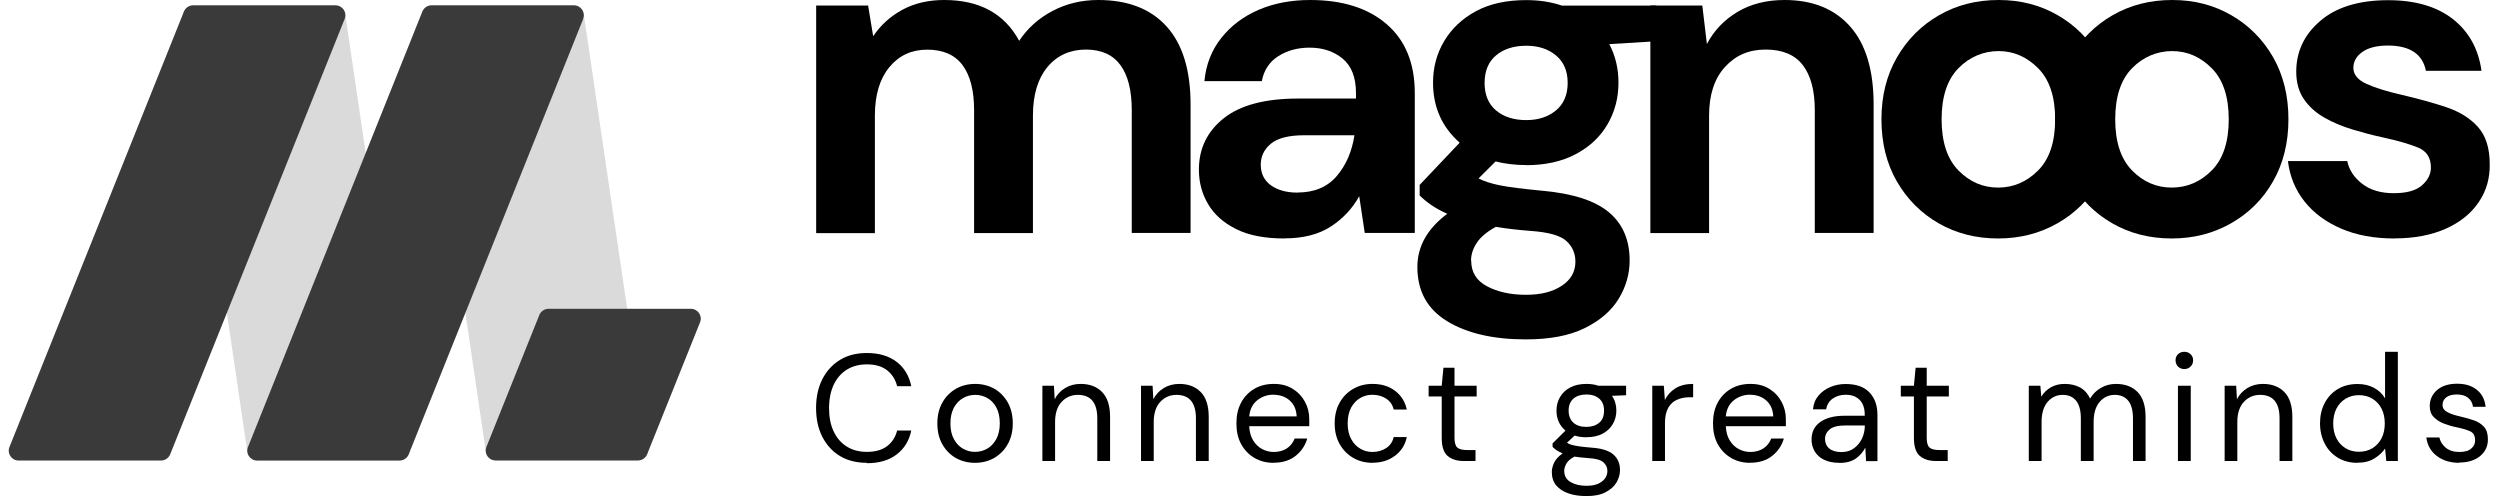
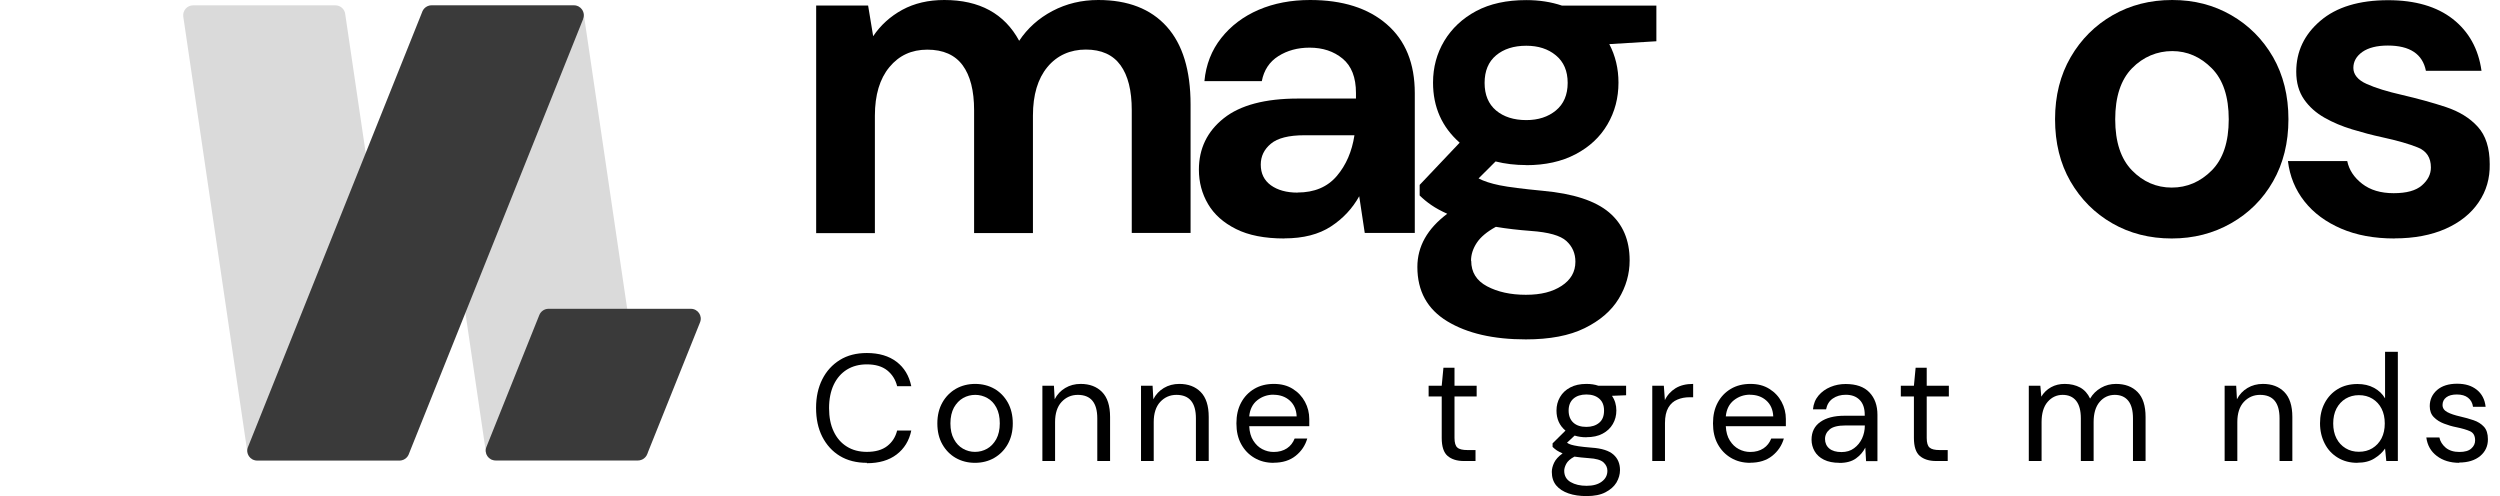
<svg xmlns="http://www.w3.org/2000/svg" width="131" height="26" viewBox="0 0 131 26" fill="none">
  <g clipPath="url(#clip0_107_31620)">
    <path d="M45.424 24.252C44.879 24.252 44.403 24.132 44.008 23.892C43.613 23.653 43.308 23.313 43.087 22.884C42.867 22.449 42.762 21.95 42.762 21.375C42.762 20.801 42.872 20.306 43.087 19.877C43.303 19.447 43.613 19.108 44.008 18.863C44.403 18.618 44.874 18.498 45.424 18.498C46.06 18.498 46.58 18.653 46.98 18.958C47.381 19.263 47.636 19.687 47.751 20.236H47.01C46.925 19.892 46.75 19.617 46.49 19.407C46.225 19.198 45.874 19.093 45.424 19.093C45.024 19.093 44.679 19.183 44.378 19.367C44.083 19.552 43.853 19.812 43.688 20.157C43.528 20.496 43.443 20.906 43.443 21.385C43.443 21.865 43.523 22.274 43.688 22.614C43.848 22.953 44.078 23.218 44.378 23.403C44.674 23.588 45.024 23.678 45.424 23.678C45.87 23.678 46.225 23.578 46.49 23.373C46.755 23.168 46.925 22.898 47.01 22.559H47.751C47.641 23.093 47.381 23.513 46.98 23.817C46.58 24.122 46.06 24.272 45.424 24.272V24.252Z" fill="black" />
    <path d="M51.088 24.252C50.718 24.252 50.383 24.167 50.082 23.997C49.787 23.827 49.552 23.588 49.377 23.278C49.202 22.968 49.117 22.604 49.117 22.184C49.117 21.765 49.207 21.4 49.382 21.091C49.557 20.781 49.797 20.541 50.092 20.371C50.393 20.202 50.728 20.117 51.098 20.117C51.468 20.117 51.804 20.202 52.104 20.371C52.399 20.541 52.634 20.781 52.809 21.091C52.98 21.4 53.07 21.765 53.07 22.184C53.07 22.604 52.98 22.968 52.804 23.278C52.629 23.588 52.389 23.827 52.094 23.997C51.799 24.167 51.458 24.252 51.088 24.252ZM51.088 23.678C51.318 23.678 51.529 23.623 51.724 23.513C51.919 23.403 52.079 23.233 52.204 23.013C52.324 22.789 52.389 22.514 52.389 22.184C52.389 21.855 52.329 21.58 52.209 21.355C52.089 21.131 51.934 20.966 51.734 20.856C51.533 20.746 51.328 20.691 51.103 20.691C50.878 20.691 50.663 20.746 50.468 20.856C50.273 20.966 50.112 21.136 49.987 21.355C49.867 21.58 49.802 21.855 49.802 22.184C49.802 22.514 49.862 22.789 49.987 23.013C50.107 23.238 50.267 23.403 50.463 23.513C50.658 23.623 50.863 23.678 51.088 23.678Z" fill="black" />
    <path d="M54.621 24.157V20.212H55.226L55.266 20.921C55.391 20.671 55.576 20.476 55.817 20.331C56.057 20.187 56.327 20.117 56.627 20.117C57.093 20.117 57.468 20.256 57.748 20.541C58.028 20.826 58.168 21.26 58.168 21.85V24.157H57.498V21.925C57.498 21.101 57.158 20.691 56.477 20.691C56.137 20.691 55.857 20.816 55.627 21.061C55.401 21.305 55.286 21.66 55.286 22.114V24.157H54.616H54.621Z" fill="black" />
    <path d="M59.789 24.157V20.212H60.395L60.435 20.921C60.56 20.671 60.745 20.476 60.985 20.331C61.225 20.187 61.495 20.117 61.796 20.117C62.261 20.117 62.636 20.256 62.916 20.541C63.197 20.826 63.337 21.26 63.337 21.85V24.157H62.666V21.925C62.666 21.101 62.326 20.691 61.645 20.691C61.305 20.691 61.025 20.816 60.795 21.061C60.57 21.305 60.455 21.66 60.455 22.114V24.157H59.784H59.789Z" fill="black" />
    <path d="M66.734 24.252C66.359 24.252 66.024 24.167 65.729 23.992C65.434 23.817 65.208 23.583 65.038 23.273C64.868 22.963 64.788 22.604 64.788 22.184C64.788 21.765 64.868 21.41 65.033 21.101C65.198 20.791 65.429 20.551 65.724 20.376C66.019 20.202 66.359 20.117 66.749 20.117C67.14 20.117 67.46 20.202 67.74 20.376C68.02 20.551 68.231 20.776 68.381 21.056C68.531 21.335 68.606 21.64 68.606 21.96C68.606 22.02 68.606 22.074 68.606 22.134C68.606 22.194 68.606 22.259 68.606 22.334H65.459C65.474 22.634 65.544 22.889 65.669 23.083C65.794 23.283 65.949 23.433 66.139 23.533C66.329 23.633 66.529 23.683 66.74 23.683C67.015 23.683 67.245 23.618 67.435 23.493C67.625 23.368 67.755 23.193 67.84 22.978H68.501C68.396 23.343 68.191 23.648 67.89 23.887C67.59 24.127 67.205 24.247 66.74 24.247L66.734 24.252ZM66.734 20.681C66.414 20.681 66.134 20.776 65.884 20.971C65.639 21.166 65.494 21.445 65.459 21.82H67.945C67.93 21.465 67.805 21.186 67.58 20.986C67.355 20.786 67.07 20.686 66.734 20.686V20.681Z" fill="black" />
-     <path d="M71.924 24.252C71.548 24.252 71.208 24.167 70.908 23.992C70.608 23.817 70.372 23.578 70.197 23.268C70.022 22.958 69.937 22.594 69.937 22.184C69.937 21.775 70.022 21.41 70.197 21.101C70.367 20.791 70.608 20.551 70.908 20.376C71.208 20.202 71.548 20.117 71.924 20.117C72.389 20.117 72.784 20.237 73.104 20.481C73.425 20.726 73.63 21.051 73.715 21.46H73.029C72.974 21.215 72.844 21.026 72.639 20.891C72.434 20.756 72.189 20.686 71.913 20.686C71.688 20.686 71.478 20.741 71.283 20.851C71.088 20.961 70.928 21.131 70.803 21.35C70.683 21.575 70.618 21.85 70.618 22.179C70.618 22.509 70.678 22.784 70.803 23.008C70.923 23.233 71.083 23.398 71.283 23.513C71.478 23.628 71.688 23.683 71.913 23.683C72.189 23.683 72.429 23.613 72.639 23.478C72.844 23.343 72.974 23.148 73.029 22.904H73.715C73.635 23.303 73.435 23.623 73.109 23.872C72.784 24.122 72.389 24.247 71.924 24.247V24.252Z" fill="black" />
    <path d="M76.707 24.157C76.346 24.157 76.061 24.067 75.856 23.892C75.651 23.718 75.546 23.403 75.546 22.949V20.776H74.86V20.212H75.546L75.636 19.268H76.216V20.212H77.377V20.776H76.216V22.949C76.216 23.198 76.266 23.368 76.367 23.453C76.466 23.543 76.647 23.583 76.902 23.583H77.317V24.157H76.712H76.707Z" fill="black" />
    <path d="M83.126 22.913C82.901 22.913 82.701 22.884 82.511 22.824L82.111 23.198C82.171 23.243 82.241 23.278 82.331 23.303C82.421 23.328 82.546 23.358 82.711 23.383C82.876 23.408 83.106 23.433 83.406 23.458C83.937 23.493 84.317 23.618 84.547 23.822C84.778 24.027 84.888 24.302 84.888 24.631C84.888 24.861 84.823 25.076 84.702 25.286C84.577 25.491 84.387 25.66 84.127 25.795C83.872 25.93 83.537 25.995 83.136 25.995C82.781 25.995 82.466 25.95 82.191 25.855C81.915 25.76 81.7 25.62 81.545 25.436C81.39 25.246 81.315 25.011 81.315 24.726C81.315 24.577 81.355 24.417 81.435 24.247C81.515 24.077 81.665 23.912 81.88 23.758C81.765 23.708 81.665 23.658 81.58 23.603C81.5 23.548 81.42 23.483 81.355 23.418V23.233L82.031 22.564C81.715 22.299 81.56 21.95 81.56 21.515C81.56 21.255 81.62 21.021 81.745 20.806C81.87 20.591 82.046 20.426 82.281 20.302C82.516 20.177 82.796 20.117 83.131 20.117C83.361 20.117 83.567 20.147 83.752 20.212H85.208V20.711L84.467 20.741C84.622 20.966 84.697 21.22 84.697 21.51C84.697 21.77 84.637 22.005 84.512 22.219C84.387 22.434 84.212 22.599 83.977 22.724C83.747 22.849 83.462 22.909 83.126 22.909V22.913ZM81.965 24.666C81.965 24.931 82.076 25.131 82.301 25.261C82.526 25.391 82.801 25.456 83.136 25.456C83.472 25.456 83.732 25.386 83.927 25.241C84.127 25.096 84.227 24.906 84.227 24.666C84.227 24.497 84.157 24.352 84.022 24.227C83.882 24.102 83.627 24.027 83.256 24.007C82.966 23.987 82.711 23.957 82.501 23.927C82.281 24.042 82.141 24.172 82.07 24.307C82 24.442 81.965 24.562 81.965 24.666ZM83.126 22.369C83.406 22.369 83.632 22.294 83.802 22.149C83.972 22.005 84.052 21.795 84.052 21.515C84.052 21.235 83.967 21.036 83.802 20.891C83.637 20.746 83.412 20.671 83.126 20.671C82.841 20.671 82.611 20.746 82.446 20.891C82.281 21.036 82.196 21.245 82.196 21.515C82.196 21.785 82.281 22 82.446 22.149C82.611 22.299 82.841 22.369 83.126 22.369Z" fill="black" />
    <path d="M86.579 24.157V20.212H87.185L87.24 20.966C87.36 20.706 87.55 20.501 87.795 20.346C88.045 20.192 88.35 20.117 88.721 20.117V20.816H88.536C88.3 20.816 88.085 20.856 87.89 20.941C87.695 21.021 87.535 21.16 87.42 21.36C87.305 21.56 87.245 21.825 87.245 22.169V24.157H86.574H86.579Z" fill="black" />
    <path d="M91.708 24.252C91.332 24.252 90.997 24.167 90.702 23.992C90.407 23.817 90.181 23.583 90.011 23.273C89.841 22.963 89.761 22.604 89.761 22.184C89.761 21.765 89.841 21.41 90.006 21.101C90.171 20.791 90.402 20.551 90.697 20.376C90.992 20.202 91.332 20.117 91.723 20.117C92.113 20.117 92.433 20.202 92.713 20.376C92.994 20.551 93.204 20.776 93.354 21.056C93.504 21.335 93.579 21.64 93.579 21.96C93.579 22.02 93.579 22.074 93.579 22.134C93.579 22.194 93.579 22.259 93.579 22.334H90.432C90.447 22.634 90.517 22.889 90.642 23.083C90.767 23.283 90.922 23.433 91.112 23.533C91.302 23.633 91.502 23.683 91.713 23.683C91.988 23.683 92.218 23.618 92.408 23.493C92.598 23.368 92.728 23.193 92.814 22.978H93.474C93.369 23.343 93.164 23.648 92.864 23.887C92.563 24.127 92.178 24.247 91.713 24.247L91.708 24.252ZM91.708 20.681C91.387 20.681 91.107 20.776 90.857 20.971C90.612 21.166 90.467 21.445 90.432 21.82H92.918C92.903 21.465 92.778 21.186 92.553 20.986C92.328 20.786 92.043 20.686 91.708 20.686V20.681Z" fill="black" />
    <path d="M96.391 24.252C96.061 24.252 95.791 24.197 95.571 24.087C95.351 23.977 95.191 23.828 95.085 23.643C94.98 23.458 94.925 23.258 94.925 23.038C94.925 22.634 95.08 22.324 95.386 22.11C95.691 21.895 96.111 21.785 96.647 21.785H97.712V21.735C97.712 21.39 97.622 21.131 97.442 20.951C97.262 20.771 97.022 20.686 96.717 20.686C96.456 20.686 96.231 20.751 96.041 20.881C95.851 21.011 95.736 21.201 95.686 21.45H95C95.025 21.166 95.125 20.921 95.291 20.726C95.456 20.531 95.666 20.381 95.916 20.277C96.166 20.172 96.431 20.122 96.712 20.122C97.262 20.122 97.677 20.267 97.957 20.561C98.238 20.856 98.378 21.245 98.378 21.735V24.162H97.782L97.742 23.453C97.632 23.678 97.467 23.867 97.252 24.022C97.037 24.177 96.747 24.257 96.386 24.257L96.391 24.252ZM96.496 23.688C96.752 23.688 96.972 23.623 97.152 23.488C97.337 23.353 97.472 23.183 97.572 22.974C97.667 22.764 97.717 22.539 97.717 22.304V22.294H96.707C96.311 22.294 96.036 22.364 95.876 22.499C95.716 22.634 95.631 22.804 95.631 23.003C95.631 23.203 95.706 23.378 95.856 23.503C96.006 23.628 96.221 23.688 96.496 23.688Z" fill="black" />
    <path d="M101.45 24.157C101.09 24.157 100.804 24.067 100.599 23.892C100.394 23.718 100.289 23.403 100.289 22.949V20.776H99.603V20.212H100.289L100.379 19.268H100.96V20.212H102.12V20.776H100.96V22.949C100.96 23.198 101.01 23.368 101.11 23.453C101.21 23.543 101.39 23.583 101.645 23.583H102.06V24.157H101.455H101.45Z" fill="black" />
    <path d="M106.309 24.157V20.212H106.914L106.964 20.786C107.089 20.576 107.259 20.411 107.474 20.291C107.69 20.172 107.925 20.117 108.19 20.117C108.505 20.117 108.77 20.182 109.001 20.306C109.226 20.431 109.401 20.626 109.521 20.886C109.661 20.646 109.851 20.461 110.091 20.322C110.332 20.182 110.597 20.117 110.877 20.117C111.347 20.117 111.728 20.256 112.008 20.541C112.288 20.826 112.428 21.26 112.428 21.85V24.157H111.768V21.925C111.768 21.515 111.688 21.21 111.522 21.001C111.357 20.796 111.122 20.691 110.812 20.691C110.502 20.691 110.226 20.816 110.021 21.061C109.811 21.305 109.706 21.66 109.706 22.114V24.157H109.036V21.925C109.036 21.515 108.956 21.21 108.79 21.001C108.625 20.796 108.39 20.691 108.08 20.691C107.77 20.691 107.504 20.816 107.294 21.061C107.084 21.305 106.979 21.66 106.979 22.114V24.157H106.309Z" fill="black" />
-     <path d="M114.459 19.338C114.324 19.338 114.214 19.293 114.129 19.208C114.044 19.123 113.999 19.008 113.999 18.878C113.999 18.748 114.044 18.644 114.129 18.559C114.219 18.474 114.329 18.434 114.459 18.434C114.589 18.434 114.695 18.474 114.785 18.559C114.875 18.644 114.92 18.748 114.92 18.878C114.92 19.008 114.875 19.123 114.785 19.208C114.695 19.298 114.584 19.338 114.459 19.338ZM114.124 24.157V20.212H114.795V24.157H114.124Z" fill="black" />
    <path d="M116.571 24.157V20.212H117.176L117.216 20.921C117.341 20.671 117.527 20.476 117.767 20.331C118.007 20.187 118.277 20.117 118.577 20.117C119.043 20.117 119.418 20.256 119.698 20.541C119.978 20.826 120.119 21.26 120.119 21.85V24.157H119.448V21.925C119.448 21.101 119.108 20.691 118.427 20.691C118.087 20.691 117.807 20.816 117.577 21.061C117.351 21.305 117.236 21.66 117.236 22.114V24.157H116.566H116.571Z" fill="black" />
    <path d="M123.531 24.252C123.135 24.252 122.795 24.162 122.5 23.982C122.205 23.803 121.975 23.558 121.815 23.243C121.654 22.929 121.569 22.574 121.569 22.18C121.569 21.785 121.649 21.43 121.815 21.116C121.98 20.806 122.21 20.561 122.5 20.387C122.79 20.212 123.135 20.122 123.536 20.122C123.861 20.122 124.146 20.187 124.396 20.322C124.647 20.456 124.842 20.641 124.977 20.876V18.434H125.647V24.157H125.042L124.977 23.503C124.852 23.693 124.667 23.868 124.426 24.017C124.186 24.172 123.886 24.247 123.526 24.247L123.531 24.252ZM123.606 23.673C123.871 23.673 124.106 23.613 124.311 23.488C124.516 23.363 124.677 23.188 124.792 22.969C124.907 22.744 124.962 22.484 124.962 22.189C124.962 21.895 124.907 21.635 124.792 21.41C124.677 21.186 124.516 21.016 124.311 20.891C124.106 20.766 123.871 20.706 123.606 20.706C123.341 20.706 123.115 20.771 122.91 20.891C122.705 21.016 122.545 21.191 122.43 21.41C122.315 21.635 122.26 21.895 122.26 22.189C122.26 22.484 122.315 22.744 122.43 22.969C122.545 23.193 122.705 23.363 122.91 23.488C123.115 23.613 123.346 23.673 123.606 23.673Z" fill="black" />
    <path d="M128.87 24.252C128.4 24.252 128.004 24.132 127.689 23.892C127.374 23.653 127.194 23.333 127.139 22.923H127.824C127.864 23.128 127.979 23.308 128.154 23.458C128.335 23.608 128.575 23.683 128.875 23.683C129.155 23.683 129.365 23.623 129.495 23.503C129.631 23.383 129.696 23.243 129.696 23.078C129.696 22.838 129.61 22.679 129.435 22.599C129.26 22.519 129.02 22.449 128.705 22.384C128.495 22.344 128.28 22.279 128.069 22.199C127.859 22.119 127.679 22.009 127.534 21.86C127.389 21.715 127.319 21.52 127.319 21.285C127.319 20.941 127.449 20.661 127.704 20.436C127.959 20.217 128.31 20.107 128.75 20.107C129.19 20.107 129.515 20.212 129.781 20.421C130.046 20.631 130.206 20.931 130.246 21.315H129.585C129.56 21.116 129.47 20.956 129.325 20.841C129.18 20.726 128.985 20.671 128.74 20.671C128.495 20.671 128.315 20.721 128.184 20.821C128.054 20.921 127.989 21.056 127.989 21.22C127.989 21.385 128.074 21.505 128.239 21.595C128.405 21.685 128.635 21.76 128.92 21.825C129.165 21.88 129.395 21.945 129.615 22.02C129.836 22.094 130.016 22.209 130.156 22.359C130.296 22.509 130.366 22.729 130.366 23.013C130.371 23.368 130.236 23.663 129.966 23.892C129.691 24.122 129.32 24.237 128.855 24.237L128.87 24.252Z" fill="black" />
    <path d="M42.767 12.206V0.29H45.489L45.754 1.898C46.14 1.323 46.65 0.859 47.281 0.514C47.916 0.17 48.647 0 49.482 0C51.328 0 52.634 0.714 53.405 2.138C53.84 1.483 54.421 0.959 55.151 0.574C55.882 0.19 56.677 0 57.548 0C59.104 0 60.3 0.464 61.136 1.393C61.971 2.322 62.386 3.686 62.386 5.479V12.206H59.304V5.768C59.304 4.745 59.109 3.96 58.714 3.416C58.319 2.872 57.713 2.597 56.898 2.597C56.082 2.597 55.391 2.902 54.886 3.511C54.381 4.12 54.126 4.969 54.126 6.058V12.211H51.043V5.773C51.043 4.75 50.843 3.965 50.443 3.421C50.042 2.877 49.422 2.602 48.592 2.602C47.761 2.602 47.11 2.907 46.605 3.516C46.1 4.125 45.844 4.974 45.844 6.063V12.216H42.762L42.767 12.206Z" fill="black" />
    <path d="M67.295 12.496C66.269 12.496 65.424 12.331 64.768 12.001C64.108 11.671 63.622 11.237 63.302 10.693C62.982 10.148 62.822 9.549 62.822 8.89C62.822 7.786 63.257 6.887 64.123 6.198C64.988 5.509 66.289 5.164 68.021 5.164H71.053V4.874C71.053 4.055 70.818 3.456 70.352 3.071C69.887 2.687 69.311 2.497 68.621 2.497C67.996 2.497 67.45 2.647 66.985 2.942C66.519 3.236 66.229 3.676 66.119 4.25H63.112C63.192 3.386 63.487 2.632 63.993 1.993C64.498 1.353 65.153 0.859 65.954 0.514C66.755 0.17 67.655 0 68.651 0C70.352 0 71.693 0.425 72.669 1.274C73.65 2.123 74.135 3.326 74.135 4.879V12.206H71.513L71.223 10.283C70.868 10.922 70.377 11.452 69.742 11.866C69.106 12.281 68.296 12.491 67.3 12.491L67.295 12.496ZM67.991 10.088C68.871 10.088 69.557 9.799 70.047 9.224C70.537 8.65 70.843 7.936 70.973 7.087H68.351C67.53 7.087 66.945 7.237 66.594 7.531C66.239 7.826 66.064 8.191 66.064 8.625C66.064 9.09 66.239 9.449 66.594 9.709C66.95 9.963 67.415 10.093 67.991 10.093V10.088Z" fill="black" />
    <path d="M79.979 8.65C79.404 8.65 78.863 8.585 78.368 8.46L77.477 9.349C77.753 9.494 78.118 9.614 78.583 9.709C79.049 9.804 79.804 9.898 80.845 9.998C82.436 10.143 83.587 10.518 84.312 11.127C85.033 11.736 85.393 12.575 85.393 13.649C85.393 14.353 85.203 15.023 84.818 15.657C84.432 16.291 83.837 16.8 83.036 17.195C82.236 17.59 81.205 17.784 79.954 17.784C78.253 17.784 76.882 17.47 75.836 16.835C74.79 16.201 74.27 15.252 74.27 13.989C74.27 12.915 74.79 11.986 75.836 11.202C75.516 11.057 75.236 10.907 75.006 10.748C74.77 10.588 74.57 10.418 74.39 10.243V9.689L76.487 7.476C75.556 6.657 75.091 5.608 75.091 4.33C75.091 3.531 75.286 2.802 75.681 2.142C76.076 1.488 76.632 0.964 77.352 0.579C78.073 0.195 78.948 0.005 79.974 0.005C80.65 0.005 81.275 0.1 81.851 0.295H86.794V2.162L84.327 2.312C84.648 2.922 84.808 3.596 84.808 4.33C84.808 5.129 84.618 5.858 84.232 6.517C83.847 7.177 83.292 7.696 82.561 8.081C81.831 8.465 80.97 8.655 79.974 8.655L79.979 8.65ZM77.092 13.669C77.092 14.263 77.367 14.708 77.923 15.003C78.478 15.297 79.154 15.447 79.954 15.447C80.755 15.447 81.35 15.292 81.831 14.978C82.311 14.663 82.551 14.243 82.551 13.714C82.551 13.28 82.396 12.92 82.081 12.63C81.766 12.341 81.145 12.166 80.214 12.101C79.554 12.051 78.948 11.981 78.383 11.886C77.918 12.141 77.582 12.421 77.382 12.725C77.182 13.03 77.082 13.339 77.082 13.664L77.092 13.669ZM79.979 6.293C80.605 6.293 81.125 6.123 81.53 5.788C81.936 5.454 82.146 4.969 82.146 4.345C82.146 3.721 81.941 3.241 81.53 2.902C81.12 2.562 80.605 2.397 79.979 2.397C79.319 2.397 78.793 2.567 78.393 2.902C77.993 3.236 77.793 3.721 77.793 4.345C77.793 4.969 77.993 5.449 78.393 5.788C78.793 6.123 79.324 6.293 79.979 6.293Z" fill="black" />
-     <path d="M86.479 12.206V0.29H89.201L89.441 2.307C89.812 1.603 90.342 1.044 91.043 0.624C91.738 0.21 92.564 0 93.509 0C94.985 0 96.131 0.464 96.952 1.393C97.772 2.322 98.178 3.686 98.178 5.479V12.206H95.095V5.768C95.095 4.745 94.885 3.96 94.47 3.416C94.055 2.872 93.404 2.597 92.519 2.597C91.633 2.597 90.942 2.902 90.387 3.511C89.832 4.12 89.556 4.969 89.556 6.058V12.211H86.474L86.479 12.206Z" fill="black" />
-     <path d="M104.702 12.496C103.547 12.496 102.506 12.231 101.585 11.701C100.664 11.172 99.934 10.438 99.394 9.504C98.853 8.565 98.588 7.481 98.588 6.248C98.588 5.014 98.863 3.93 99.409 2.992C99.954 2.053 100.689 1.323 101.61 0.794C102.531 0.265 103.572 0 104.727 0C105.883 0 106.899 0.265 107.82 0.794C108.74 1.323 109.471 2.058 110.011 2.992C110.547 3.93 110.817 5.014 110.817 6.248C110.817 7.481 110.547 8.565 110.011 9.504C109.476 10.443 108.74 11.172 107.81 11.701C106.879 12.231 105.843 12.496 104.702 12.496ZM104.702 9.829C105.503 9.829 106.203 9.529 106.799 8.93C107.394 8.33 107.69 7.436 107.69 6.253C107.69 5.069 107.394 4.175 106.799 3.576C106.203 2.977 105.513 2.677 104.727 2.677C103.942 2.677 103.206 2.977 102.621 3.576C102.035 4.175 101.74 5.069 101.74 6.253C101.74 7.436 102.035 8.33 102.621 8.93C103.206 9.529 103.902 9.829 104.702 9.829Z" fill="black" />
    <path d="M113.799 12.496C112.643 12.496 111.602 12.231 110.682 11.701C109.761 11.172 109.031 10.438 108.49 9.504C107.95 8.565 107.685 7.481 107.685 6.248C107.685 5.014 107.96 3.93 108.505 2.992C109.051 2.053 109.786 1.323 110.707 0.794C111.627 0.265 112.668 0 113.824 0C114.98 0 115.996 0.265 116.916 0.794C117.837 1.323 118.568 2.058 119.108 2.992C119.643 3.93 119.914 5.014 119.914 6.248C119.914 7.481 119.643 8.565 119.108 9.504C118.573 10.443 117.837 11.172 116.906 11.701C115.976 12.231 114.94 12.496 113.799 12.496ZM113.799 9.829C114.6 9.829 115.3 9.529 115.896 8.93C116.491 8.33 116.786 7.436 116.786 6.253C116.786 5.069 116.491 4.175 115.896 3.576C115.3 2.977 114.61 2.677 113.824 2.677C113.038 2.677 112.303 2.977 111.718 3.576C111.132 4.175 110.837 5.069 110.837 6.253C110.837 7.436 111.132 8.33 111.718 8.93C112.303 9.529 112.998 9.829 113.799 9.829Z" fill="black" />
    <path d="M125.472 12.496C124.411 12.496 123.481 12.326 122.68 11.981C121.88 11.637 121.234 11.162 120.754 10.553C120.273 9.944 119.983 9.239 119.888 8.44H122.995C123.091 8.905 123.351 9.299 123.776 9.629C124.201 9.959 124.752 10.123 125.427 10.123C126.103 10.123 126.593 9.989 126.908 9.714C127.224 9.439 127.379 9.129 127.379 8.775C127.379 8.26 127.153 7.916 126.703 7.731C126.253 7.546 125.627 7.367 124.827 7.192C124.311 7.082 123.791 6.942 123.261 6.782C122.73 6.622 122.245 6.418 121.805 6.168C121.364 5.918 121.004 5.599 120.734 5.209C120.459 4.814 120.323 4.33 120.323 3.756C120.323 2.697 120.744 1.808 121.589 1.089C122.43 0.37 123.616 0.01 125.142 0.01C126.553 0.01 127.684 0.34 128.524 0.994C129.365 1.653 129.87 2.557 130.031 3.711H127.118C126.943 2.832 126.278 2.387 125.122 2.387C124.547 2.387 124.101 2.502 123.786 2.722C123.471 2.947 123.316 3.226 123.316 3.561C123.316 3.896 123.546 4.195 124.016 4.4C124.482 4.61 125.097 4.799 125.868 4.974C126.703 5.169 127.469 5.379 128.164 5.609C128.865 5.843 129.42 6.183 129.835 6.642C130.251 7.097 130.461 7.751 130.461 8.6C130.476 9.339 130.286 10.004 129.885 10.593C129.485 11.187 128.905 11.652 128.154 11.986C127.399 12.321 126.508 12.491 125.482 12.491L125.472 12.496Z" fill="black" />
    <path d="M22.102 0.864L25.459 23.678C25.489 23.938 25.715 24.132 25.975 24.132H33.435C33.745 24.132 33.991 23.858 33.951 23.548L30.588 0.734C30.558 0.475 30.333 0.28 30.073 0.28H22.617C22.307 0.28 22.062 0.554 22.102 0.864Z" fill="#DADADA" />
    <path d="M9.603 0.864L12.96 23.678C12.99 23.938 13.216 24.132 13.476 24.132H20.936C21.246 24.132 21.492 23.858 21.452 23.548L18.089 0.734C18.059 0.475 17.834 0.28 17.574 0.28H10.118C9.808 0.28 9.563 0.554 9.603 0.864Z" fill="#DADADA" />
    <path d="M30.558 0.994L21.416 23.808C21.336 24.002 21.146 24.132 20.936 24.132H13.475C13.11 24.132 12.855 23.763 12.995 23.423L22.132 0.604C22.212 0.41 22.402 0.28 22.612 0.28H30.073C30.438 0.28 30.693 0.649 30.553 0.989L30.558 0.994Z" fill="#3A3A3A" />
    <path d="M36.682 16.891L33.91 23.803C33.83 23.997 33.64 24.127 33.43 24.127H25.97C25.604 24.127 25.349 23.758 25.489 23.418L28.261 16.506C28.341 16.311 28.531 16.181 28.742 16.181H36.202C36.567 16.181 36.822 16.551 36.682 16.891Z" fill="#3A3A3A" />
-     <path d="M18.059 0.994L8.917 23.808C8.837 24.002 8.647 24.132 8.437 24.132H0.976C0.611 24.132 0.356 23.763 0.496 23.423L9.638 0.604C9.718 0.41 9.908 0.28 10.118 0.28H17.578C17.944 0.28 18.199 0.649 18.059 0.989V0.994Z" fill="#3A3A3A" />
  </g>
  <defs>
    <clipPath id="clip0_107_31620">
      <rect width="130" height="26" fill="white" transform="translate(0.456)" />
    </clipPath>
  </defs>
</svg>